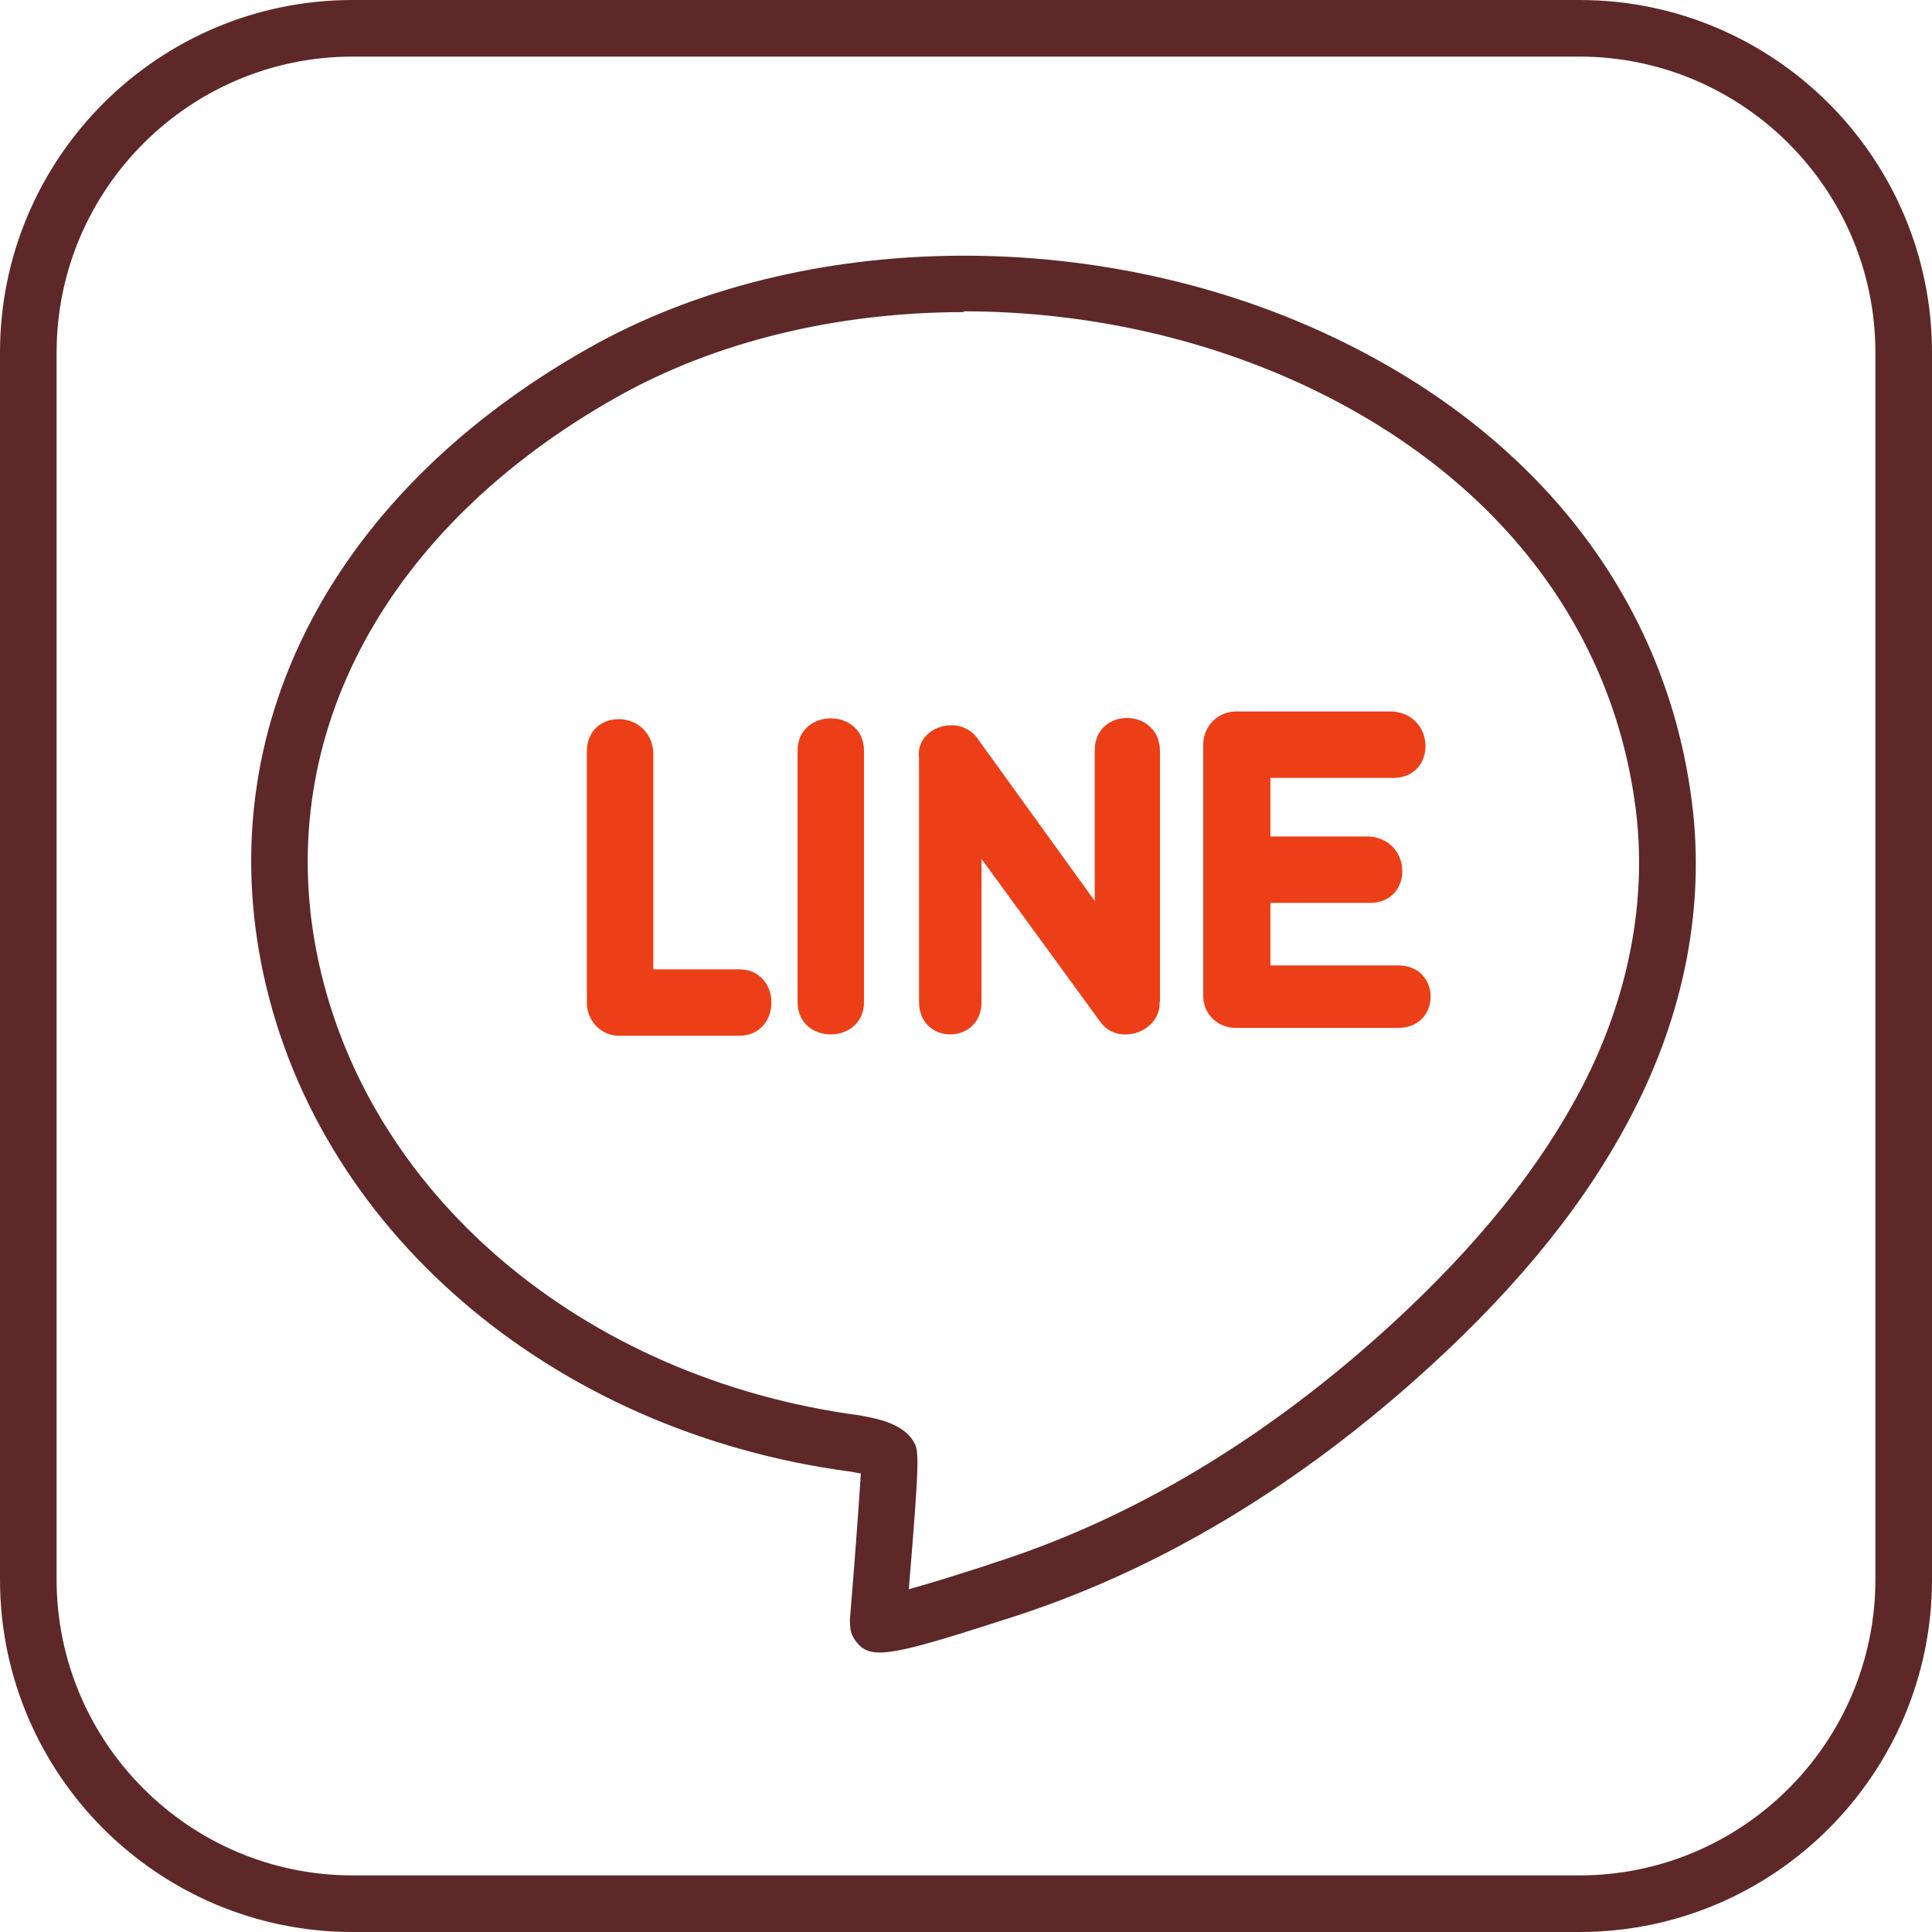
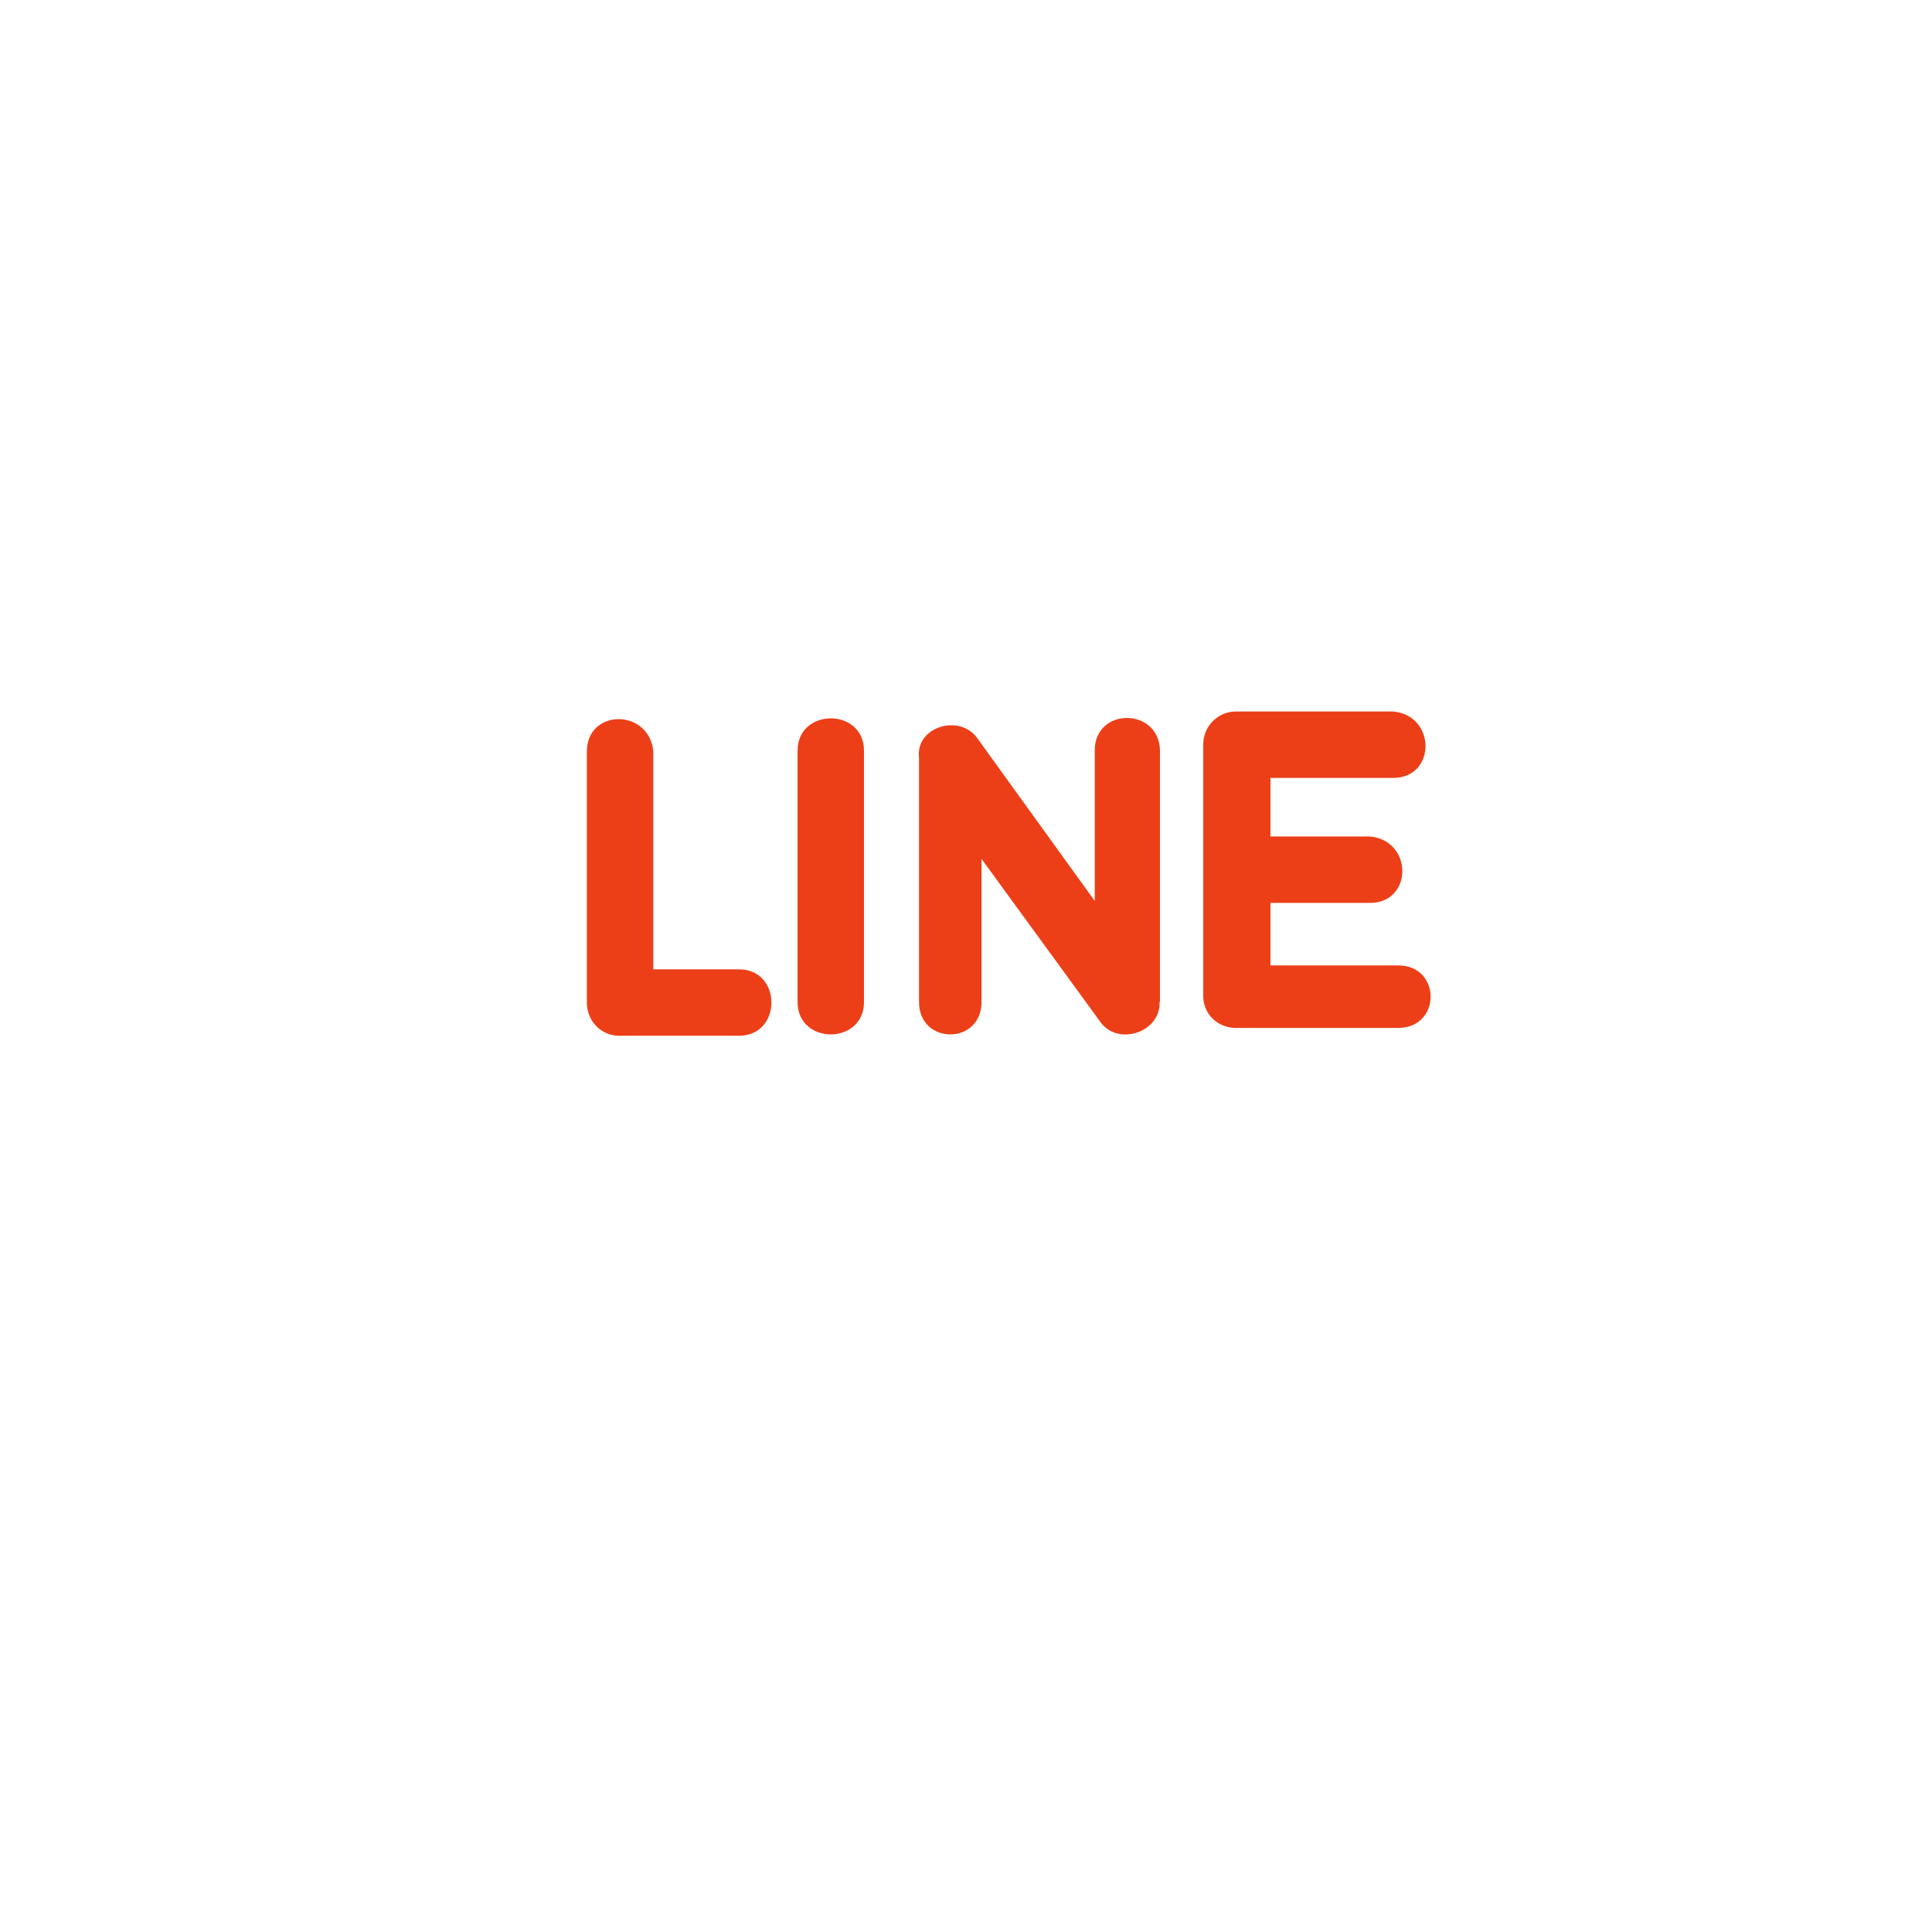
<svg xmlns="http://www.w3.org/2000/svg" id="Layer_1" version="1.1" viewBox="0 0 491.5 491.5">
-   <path d="M401.8,491.5H89.7C40.2,491.5,0,451.3,0,401.8V89.7C0,40.2,40.2,0,89.7,0h312.1c49.5,0,89.7,40.2,89.7,89.7v312.1c0,49.5-40.2,89.7-89.7,89.7ZM89.7,14.4C48.2,14.4,14.4,48.2,14.4,89.7v312.1c0,41.5,33.8,75.3,75.3,75.3h312.1c41.5,0,75.3-33.8,75.3-75.3V89.7c0-41.5-33.8-75.3-75.3-75.3H89.7Z" style="fill: #5e2828;" />
-   <path d="M223.8,420.4c-3.6,0-5.2-1.4-6.7-3.8-.3-.6-.6-1.2-.7-1.9s-.2-1.7-.2-2.5c1.4-16.9,2.4-30.9,2.8-37.4-.1,0-.3,0-.4,0l-2.1-.4c-76.5-10.1-137.1-62.2-150.1-129.6-11.9-61.6,19.2-119.9,83.1-156.1,54.8-31.1,132.6-31.6,193.4-1.1,50,25,81.1,66.3,87.5,116.3,3.4,26.3-1.8,53.6-15,79.1-11.4,22.2-28.3,43.3-51.7,64.7-33.3,30.4-69.2,51.9-106.8,63.9l-1.3.4c-17.9,5.8-26.8,8.4-31.9,8.4ZM245.2,79.4c-31.8,0-63,7.3-88.6,21.8-58.3,33-86.8,85.6-76.1,140.8,11.9,61.3,67.5,108.7,138.4,118.1l2.5.5c5.4,1.1,9,3,10.8,5.8,1.6,2.5,1.9,2.9-1,37.9,4-1.1,10.3-3,19.9-6.1l1.4-.5c35.6-11.3,69.8-31.8,101.5-60.8,22-20.2,37.9-40,48.6-60.6,11.8-22.9,16.5-47.4,13.5-70.7-5.8-45.1-34.1-82.5-79.6-105.3-28.1-14.1-60.1-21.1-91.3-21.1Z" style="fill: #5e2828;" />
  <g>
    <path d="M187.9,263.5h-30.4c-4.6,0-8.2-3.8-8.2-8.4v-63.9c0-11,15.9-11,16.9,0v55.4h21.8c11,0,11,16.9,0,16.9Z" style="fill: #ec3f18;" />
    <path d="M219.8,254.9c0,11-16.9,11-16.9,0v-63.9c0-11,16.9-11,16.9,0v63.9Z" style="fill: #ec3f18;" />
    <path d="M295,254.9c.3,7.8-10.8,11.4-15.2,4.9l-30.1-41.3v36.4c0,11-15.9,11-15.9,0v-62.1c-1-7.9,10.4-11.4,14.9-4.9l29.8,41.3v-38.3c0-11,16.3-11,16.6,0v63.9Z" style="fill: #ec3f18;" />
    <path d="M355.7,261.5h-41.3c-4.6,0-8.3-3.5-8.3-8.1,0-15.9,0-48,0-64,0-4.6,3.7-8.4,8.3-8.4h40c11,1,11,16.9,0,16.9h-31.2v14.9h25.3c11,1,11,16.9,0,16.9h-25.3v15.9h32.5c11,0,11,15.9,0,15.9Z" style="fill: #ec3f18;" />
  </g>
</svg>